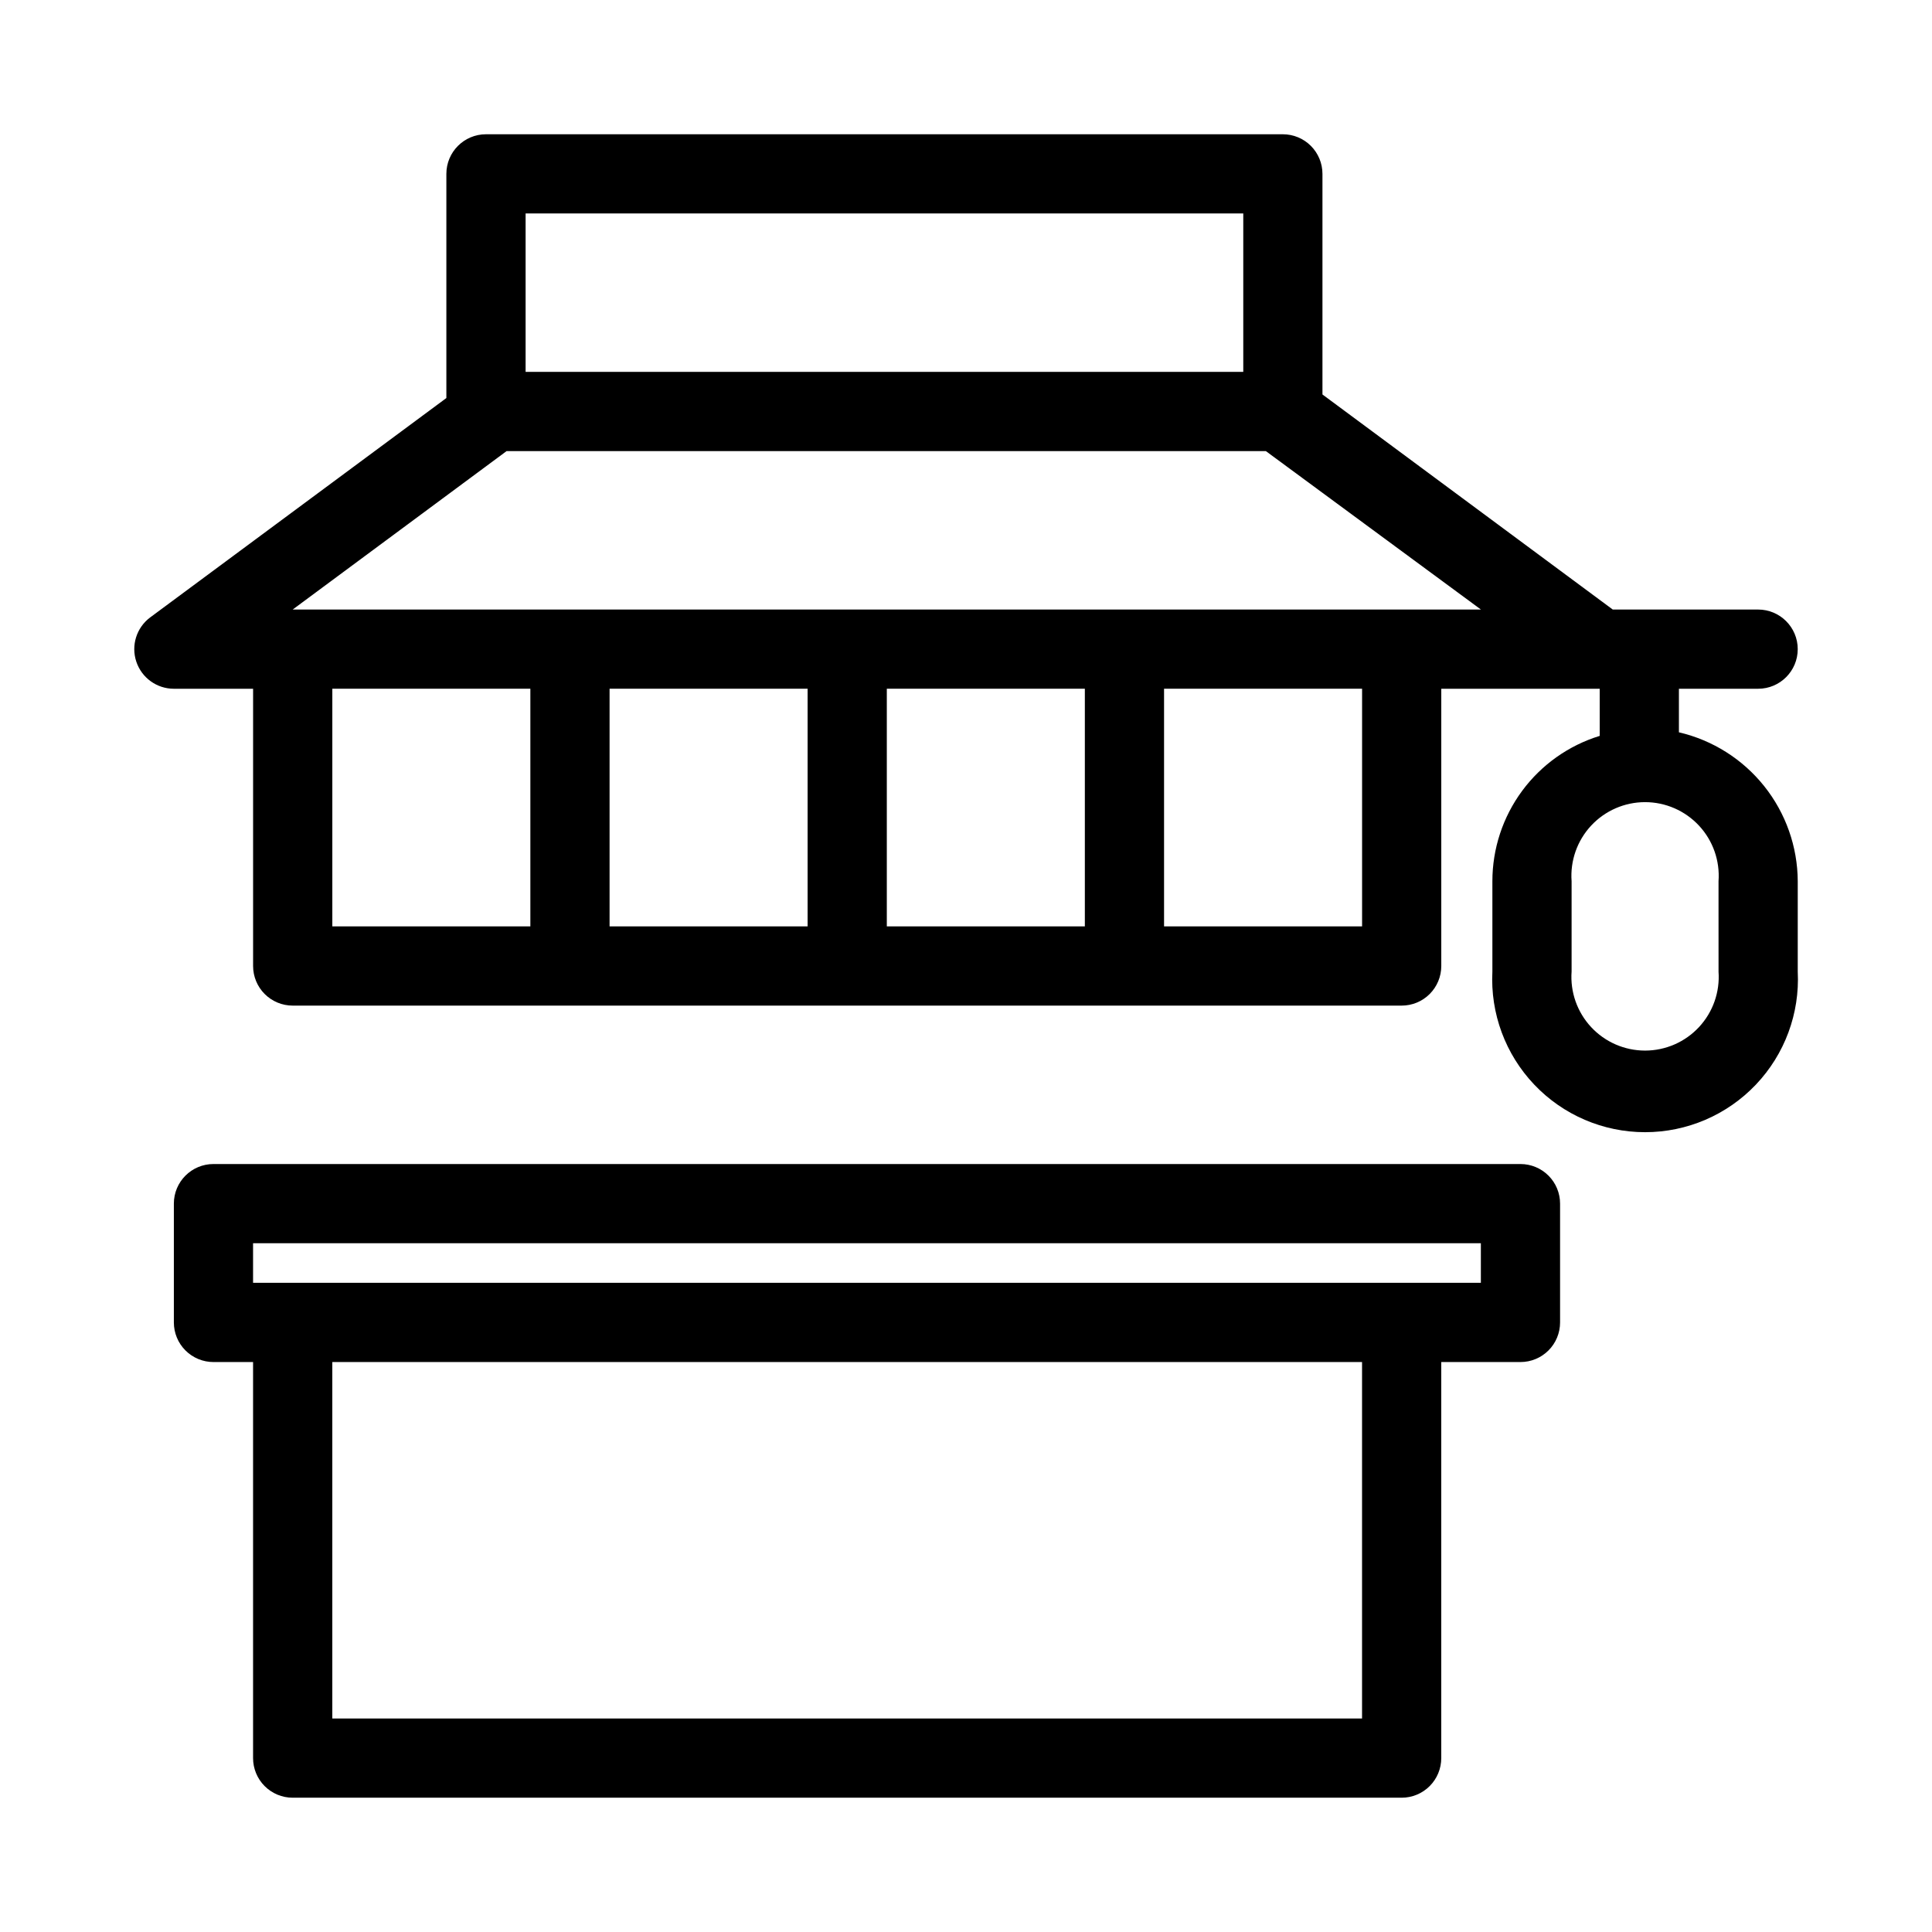
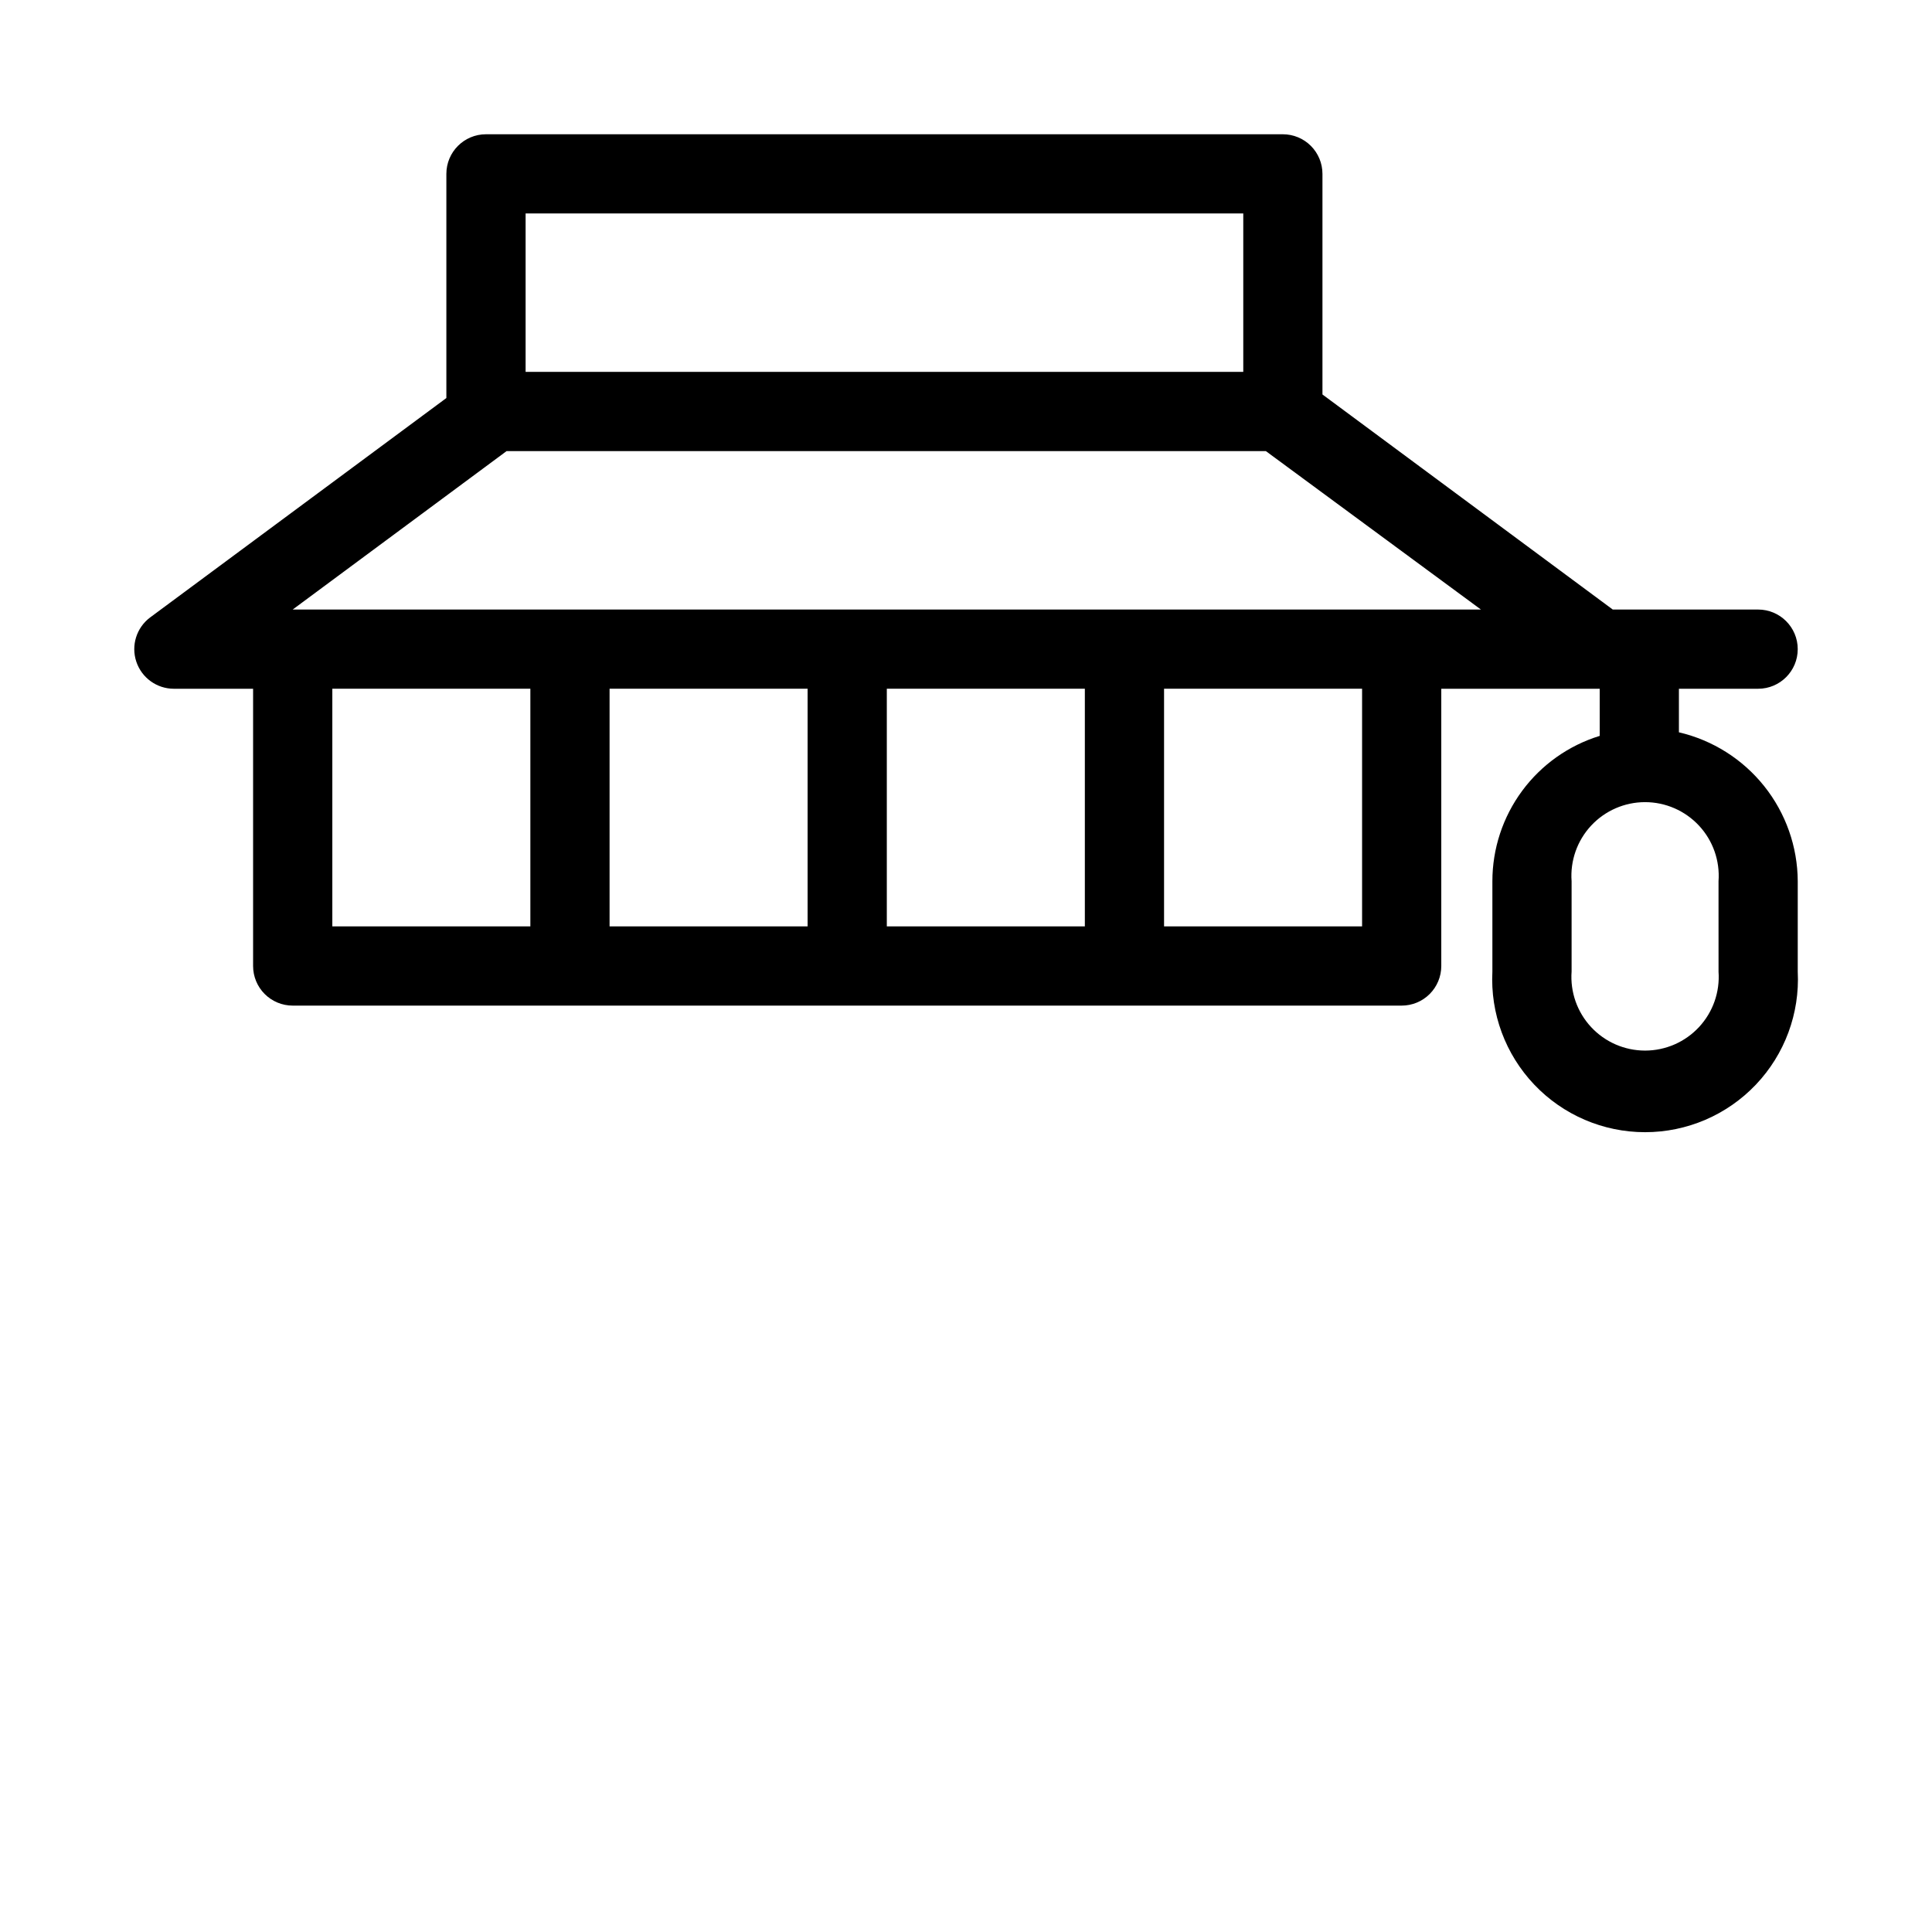
<svg xmlns="http://www.w3.org/2000/svg" fill="#000000" width="800px" height="800px" version="1.1" viewBox="144 144 512 512">
  <g>
-     <path d="m546.94 452.48h-346.37c-5.797 0-10.496 4.699-10.496 10.496v31.488-0.004c0 2.785 1.105 5.457 3.074 7.422 1.969 1.969 4.637 3.074 7.422 3.074h10.496v104.96c0 2.785 1.105 5.453 3.074 7.422s4.637 3.074 7.422 3.074h293.89c2.785 0 5.457-1.105 7.422-3.074 1.969-1.969 3.074-4.637 3.074-7.422v-104.96h20.992c2.785 0 5.453-1.105 7.422-3.074 1.969-1.965 3.074-4.637 3.074-7.422v-31.484c0-2.785-1.105-5.457-3.074-7.422-1.969-1.969-4.637-3.074-7.422-3.074zm-41.984 146.94h-272.89v-94.465h272.89zm31.488-115.46h-325.38v-10.492h325.38z" />
    <path d="m588.93 338.07v-11.543h20.992c5.797 0 10.496-4.699 10.496-10.496s-4.699-10.496-10.496-10.496h-38.52l-76.938-56.996v-58.461c0-2.785-1.105-5.453-3.074-7.422-1.965-1.969-4.637-3.074-7.422-3.074h-211.18c-5.797 0-10.496 4.699-10.496 10.496v59.406l-78.508 58.148c-3.617 2.711-5.09 7.43-3.66 11.715 1.43 4.289 5.438 7.18 9.957 7.18h20.992v73.473c0 2.781 1.105 5.453 3.074 7.422s4.637 3.074 7.422 3.074h293.89c2.785 0 5.457-1.105 7.422-3.074 1.969-1.969 3.074-4.641 3.074-7.422v-73.473h41.984v12.492-0.004c-8.234 2.535-15.441 7.644-20.562 14.578-5.117 6.934-7.879 15.324-7.879 23.941v23.934c-0.566 11.086 3.445 21.922 11.094 29.969 7.648 8.051 18.266 12.605 29.367 12.605s21.719-4.555 29.367-12.605c7.648-8.047 11.66-18.883 11.094-29.969v-23.934c-0.043-9.16-3.176-18.039-8.891-25.199-5.711-7.16-13.676-12.188-22.598-14.266zm-305.64-137.5h190.19v41.984h-190.19zm-51.219 125.95h52.48v62.977h-52.48zm73.473 0h52.48v62.977h-52.48zm73.473 0h52.48v62.977h-52.48zm125.95 62.977h-52.48v-62.977h52.48zm10.496-83.969h-293.89l56.68-41.984h201.21l56.992 41.984zm83.969 95.934h-0.004c0.398 5.41-1.473 10.742-5.168 14.719-3.691 3.977-8.875 6.234-14.301 6.234s-10.609-2.258-14.301-6.234c-3.695-3.977-5.566-9.309-5.168-14.719v-23.934c-0.398-5.41 1.473-10.742 5.168-14.719 3.691-3.973 8.875-6.234 14.301-6.234s10.609 2.262 14.301 6.234c3.695 3.977 5.566 9.309 5.168 14.719z" />
  </g>
</svg>